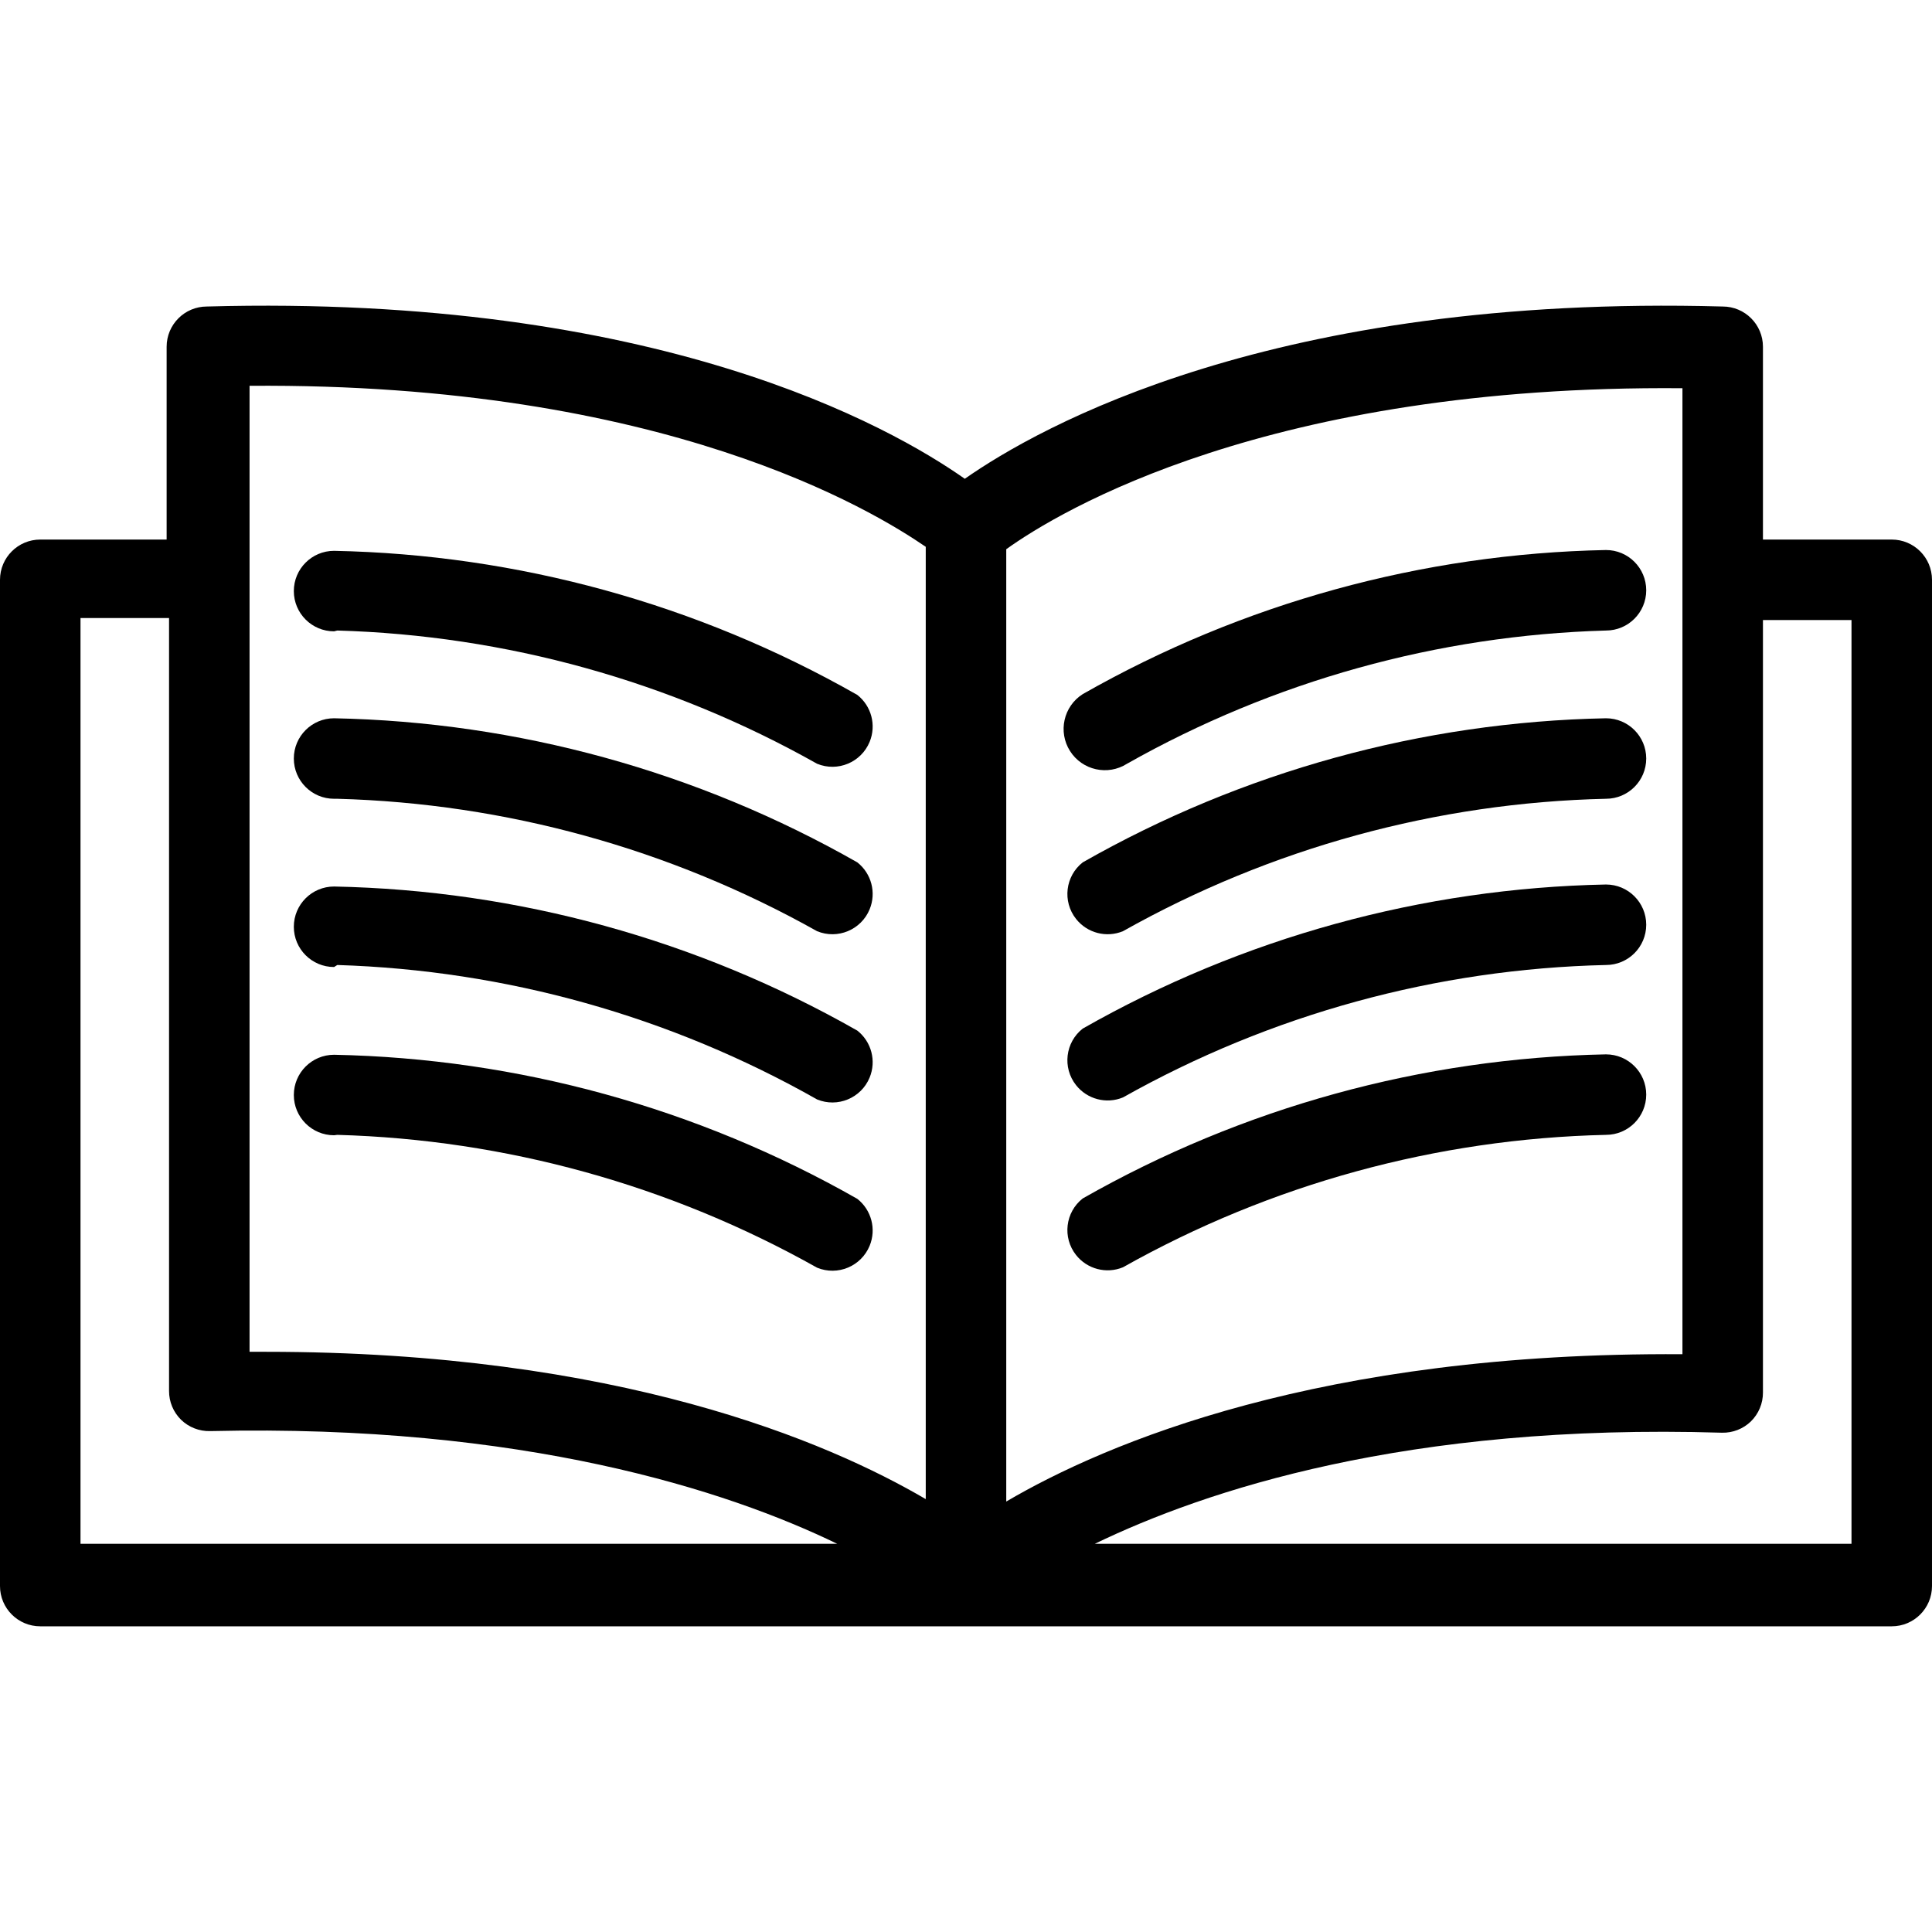
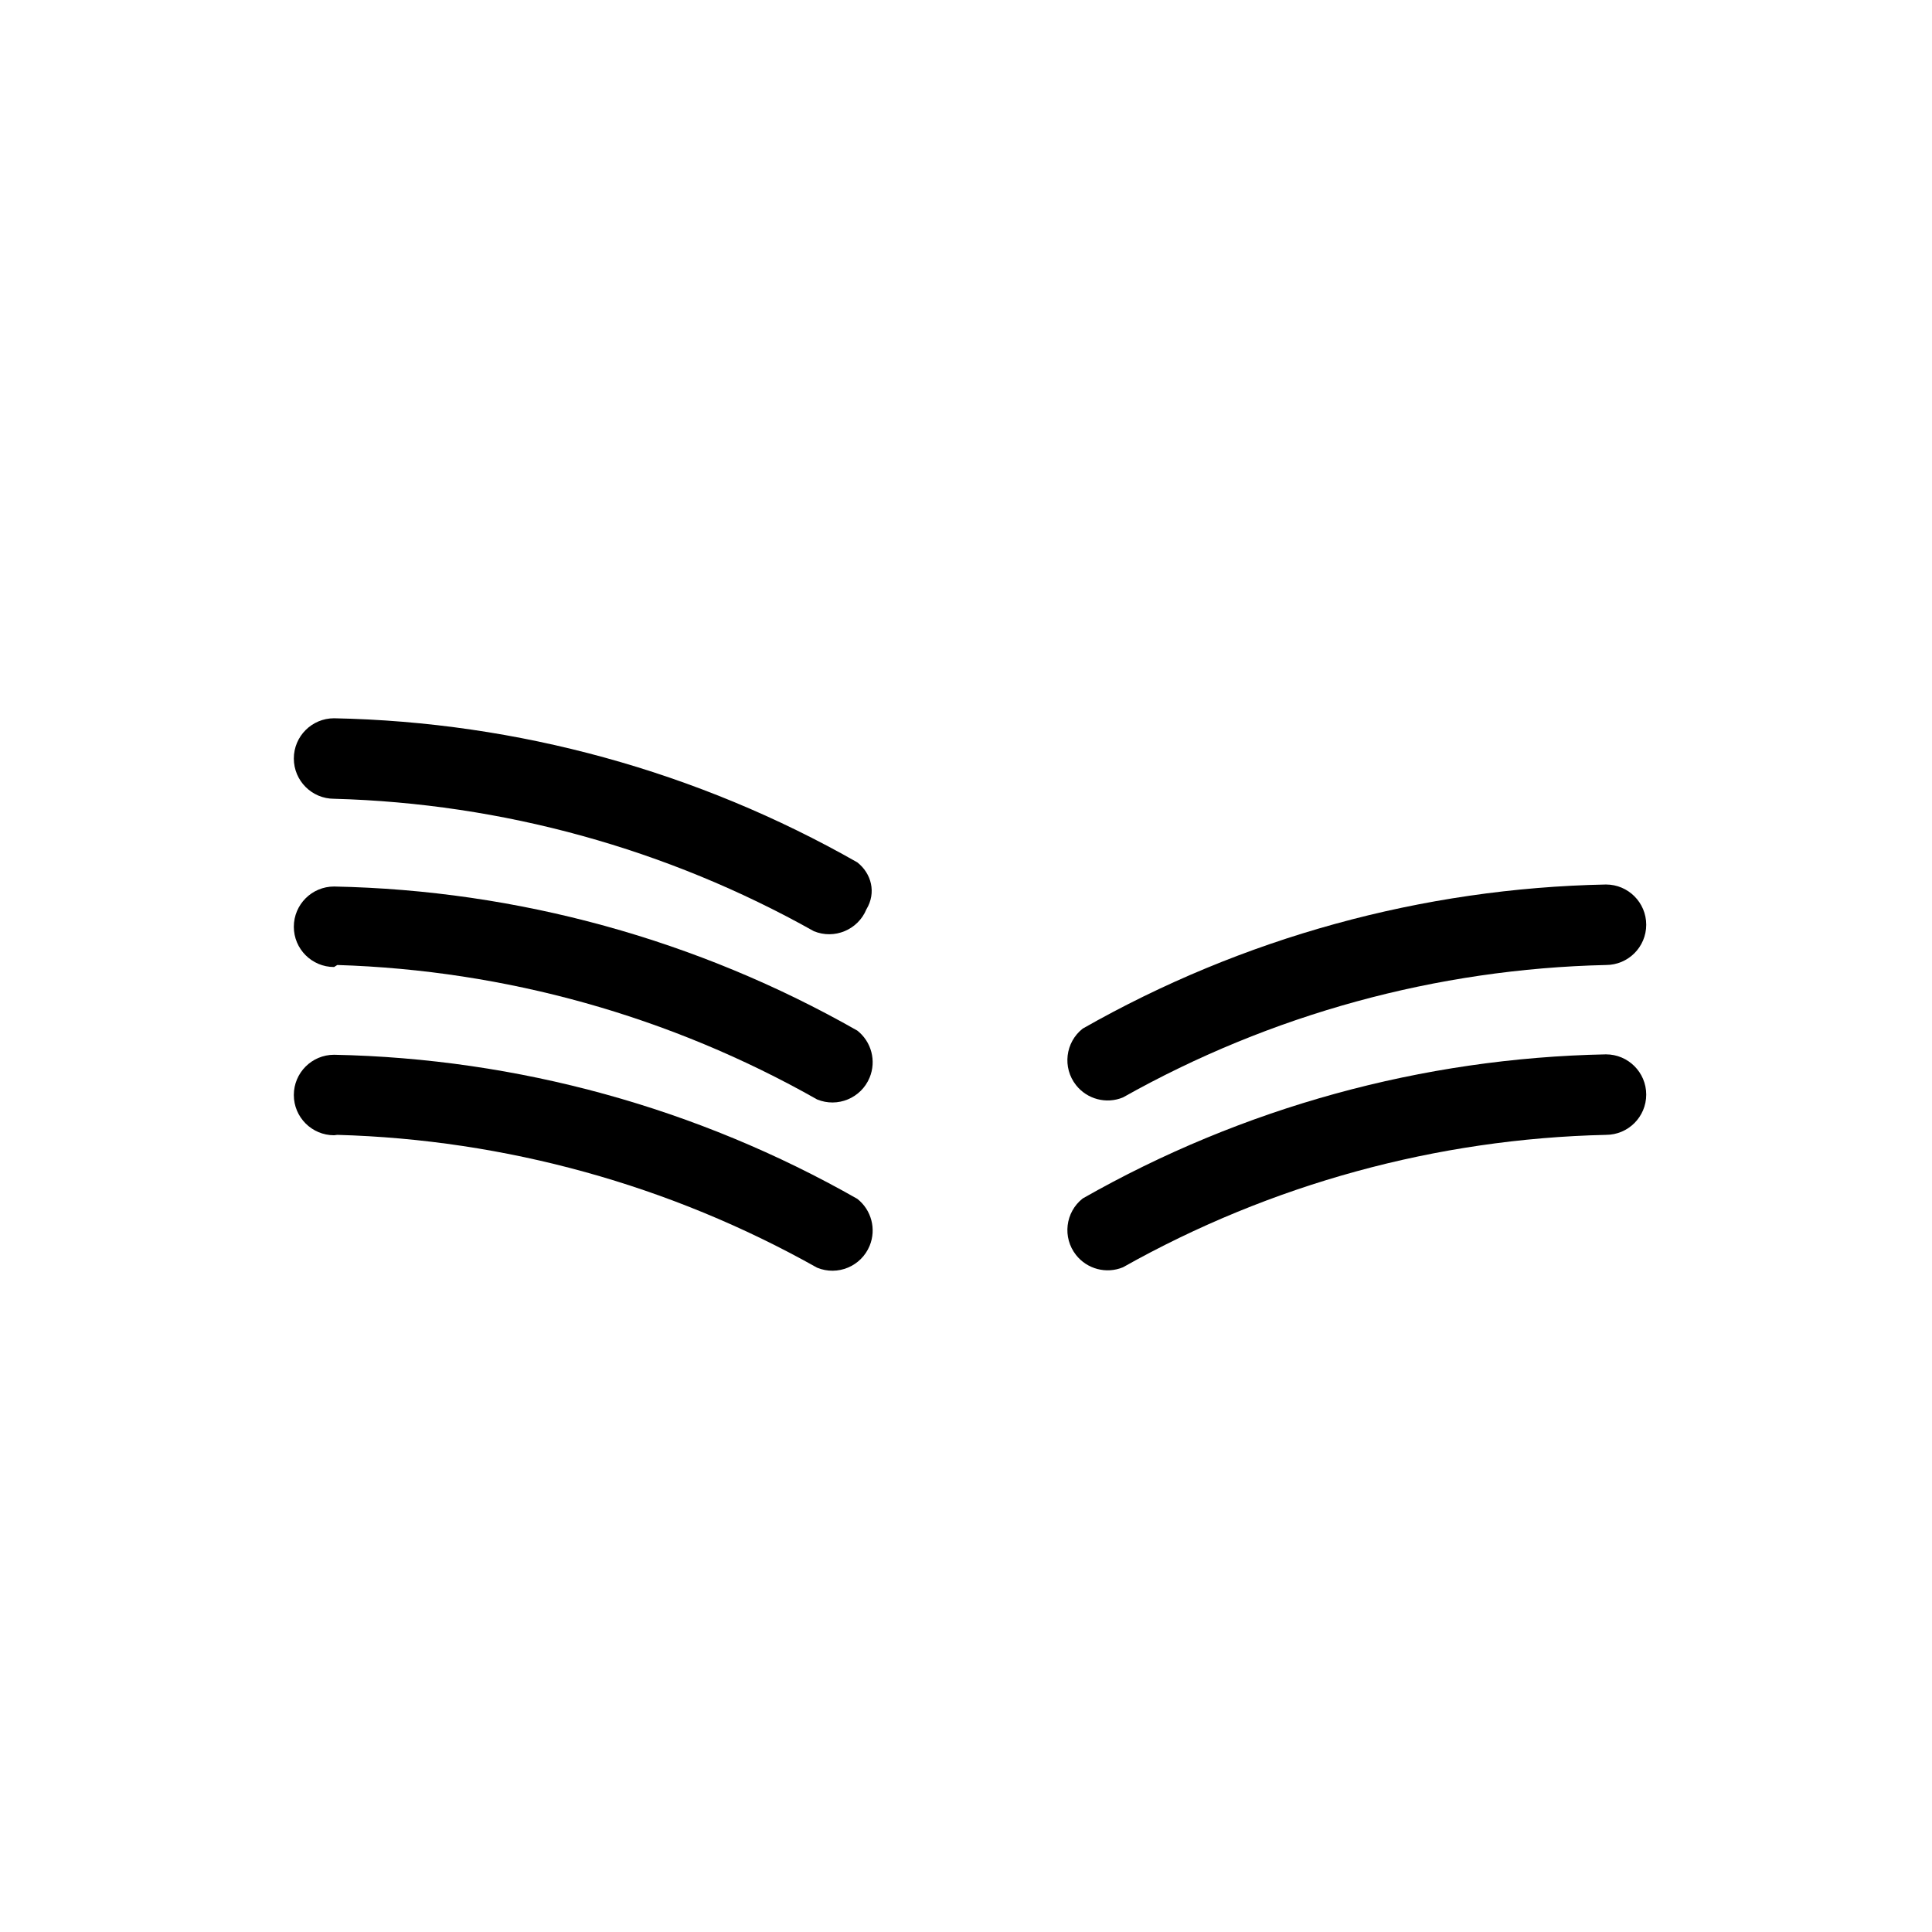
<svg xmlns="http://www.w3.org/2000/svg" id="Capa_1" x="0px" y="0px" viewBox="0 0 384 384" style="enable-background:new 0 0 384 384;" xml:space="preserve">
  <g>
    <g>
-       <path d="M376,107.242h-25.6v-38.32c0-4.418-3.582-8-8-8c-89.36-2.48-136,24-150.64,34.24c-14.8-10.4-61.2-36.72-150.64-34.24   c-4.418,0-8,3.582-8,8v38.32H8c-4.418,0-8,3.582-8,8v200c0,4.418,3.582,8,8,8h368c4.418,0,8-3.582,8-8v-200   C384,110.824,380.418,107.242,376,107.242z M16,306.842v-184h17.6v153.6c-0.013,2.166,0.853,4.244,2.4,5.76   c1.542,1.488,3.617,2.295,5.76,2.24c62.24-1.44,102.88,11.84,124.64,22.4H16z M184,297.962c-19.52-11.44-61.2-29.28-131.12-29.28   H49.6v-192c82.48-0.64,124,24.88,134.4,32V297.962z M200,109.162c10.48-7.52,52.08-32.72,134.4-32v192   c-72-0.48-114.64,17.68-134.4,29.28V109.162z M368,306.842H217.6c21.84-10.56,62-24,124.64-22.08   c2.143,0.055,4.218-0.752,5.76-2.24c1.547-1.516,2.413-3.594,2.4-5.76v-153.52H368V306.842z" />
-     </g>
+       </g>
  </g>
  <g>
    <g>
-       <path d="M319.2,109.322c-36.513,0.724-72.264,10.57-104,28.64c-3.822,2.43-4.95,7.498-2.52,11.32   c2.43,3.822,7.498,4.95,11.32,2.52c29.105-16.444,61.784-25.533,95.2-26.48c4.418,0,8-3.582,8-8S323.618,109.322,319.2,109.322z" />
-     </g>
+       </g>
  </g>
  <g>
    <g>
-       <path d="M319.2,142.762c-36.513,0.724-72.264,10.57-104,28.64c-3.47,2.735-4.067,7.765-1.332,11.235   c2.214,2.81,6.025,3.808,9.332,2.445c29.357-16.513,62.326-25.552,96-26.32c4.418,0,8-3.582,8-8S323.618,142.762,319.2,142.762z" />
-     </g>
+       </g>
  </g>
  <g>
    <g>
      <path d="M319.2,175.802c-36.512,0.728-72.263,10.573-104,28.64c-3.47,2.734-4.067,7.765-1.332,11.235   c2.214,2.81,6.025,3.808,9.332,2.445c29.357-16.513,62.326-25.552,96-26.32c4.418,0,8-3.582,8-8S323.618,175.802,319.2,175.802z" />
    </g>
  </g>
  <g>
    <g>
      <path d="M319.2,209.562c-36.513,0.724-72.264,10.57-104,28.64c-3.47,2.734-4.067,7.765-1.332,11.235   c2.214,2.81,6.025,3.808,9.332,2.445c29.357-16.513,62.326-25.552,96-26.32c4.418,0,8-3.582,8-8S323.618,209.562,319.2,209.562z" />
    </g>
  </g>
  <g>
    <g>
-       <path d="M170.4,138.122c-31.736-18.07-67.487-27.916-104-28.64c-4.418,0-8,3.582-8,8s3.582,8,8,8l0.64-0.16   c33.464,0.959,66.193,10.047,95.36,26.48c4.085,1.684,8.761-0.263,10.445-4.348C174.208,144.147,173.21,140.336,170.4,138.122z" />
-     </g>
+       </g>
  </g>
  <g>
    <g>
-       <path d="M170.4,171.402c-31.736-18.07-67.487-27.916-104-28.64c-4.418,0-8,3.582-8,8s3.582,8,8,8h0.64   c33.451,0.91,66.178,9.943,95.36,26.32c4.085,1.684,8.761-0.263,10.445-4.348C174.208,177.427,173.21,173.616,170.4,171.402z" />
+       <path d="M170.4,171.402c-31.736-18.07-67.487-27.916-104-28.64c-4.418,0-8,3.582-8,8s3.582,8,8,8c33.451,0.91,66.178,9.943,95.36,26.32c4.085,1.684,8.761-0.263,10.445-4.348C174.208,177.427,173.21,173.616,170.4,171.402z" />
    </g>
  </g>
  <g>
    <g>
      <path d="M170.4,204.842c-31.737-18.067-67.488-27.912-104-28.64c-4.418,0-8,3.582-8,8s3.582,8,8,8l0.64-0.4   c33.485,1.033,66.214,10.204,95.36,26.72c4.085,1.684,8.761-0.263,10.445-4.348C174.208,210.867,173.21,207.056,170.4,204.842z" />
    </g>
  </g>
  <g>
    <g>
      <path d="M170.4,238.282c-31.736-18.07-67.487-27.916-104-28.64c-4.418,0-8,3.582-8,8s3.582,8,8,8l0.64-0.08   c33.458,0.935,66.185,9.995,95.36,26.4c4.085,1.684,8.761-0.263,10.445-4.348C174.208,244.307,173.21,240.496,170.4,238.282z" />
    </g>
  </g>
  <g />
  <g />
  <g />
  <g />
  <g />
  <g />
  <g />
  <g />
  <g />
  <g />
  <g />
  <g />
  <g />
  <g />
  <g />
</svg>